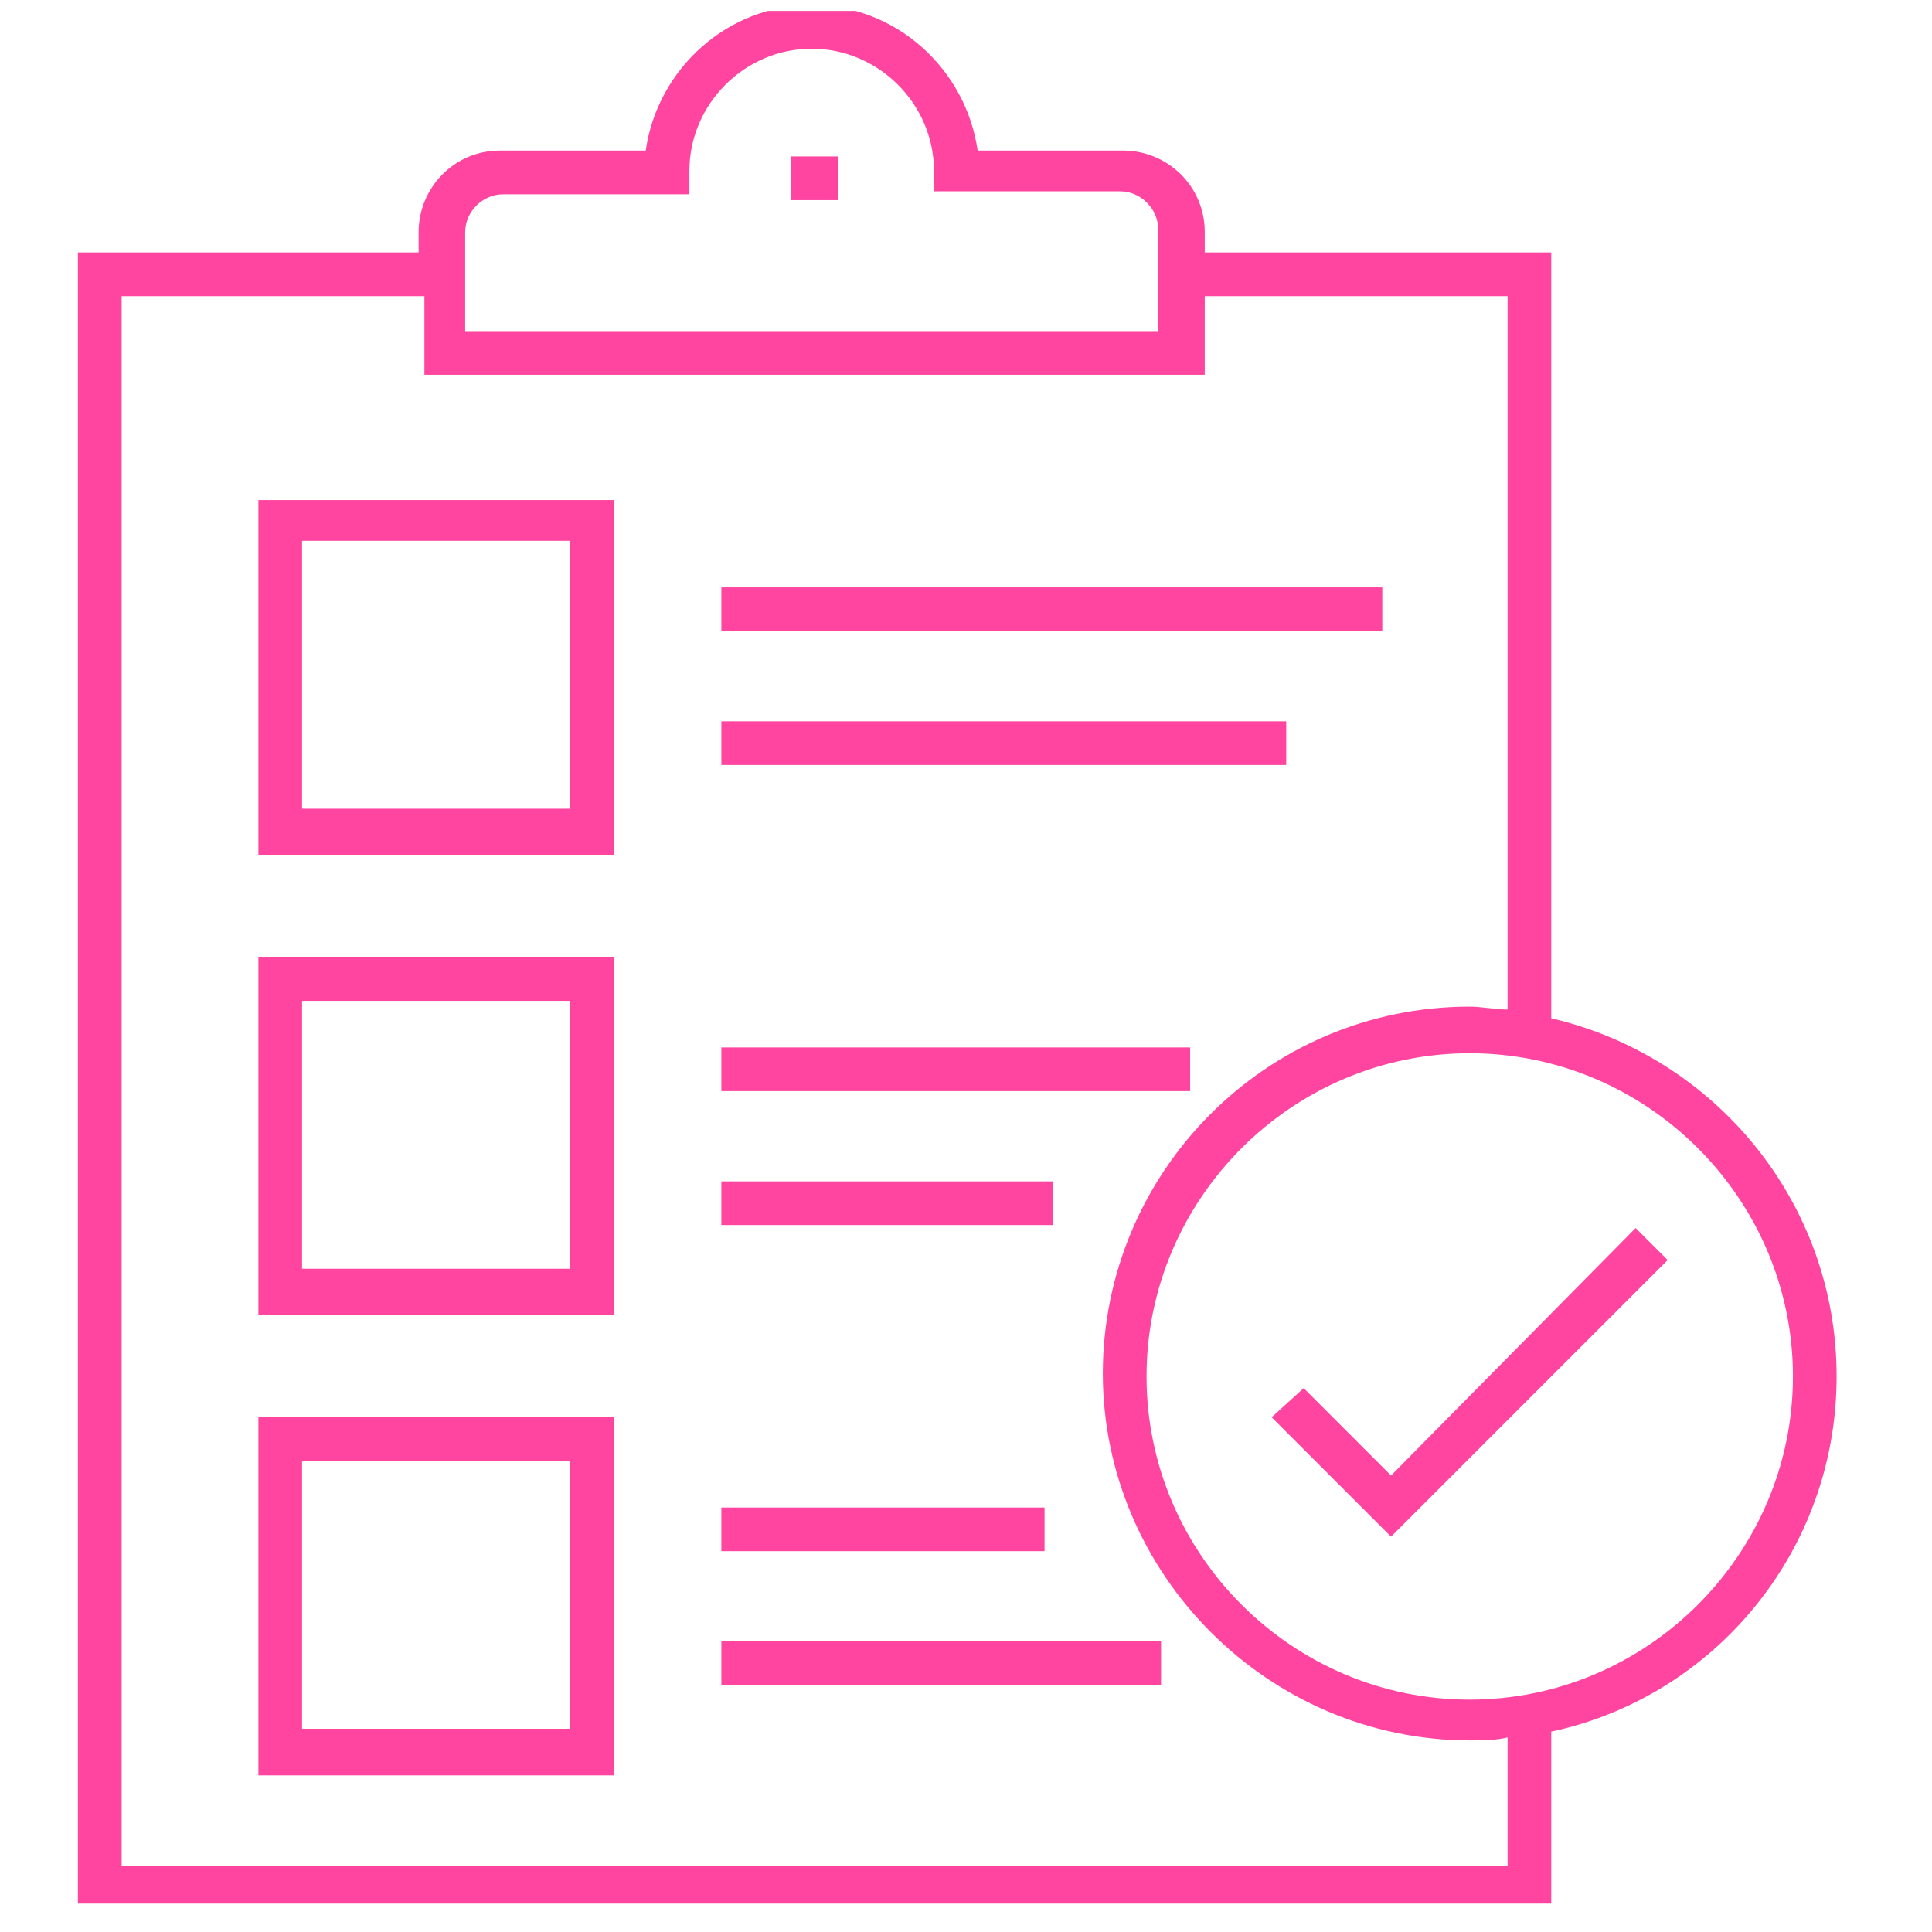
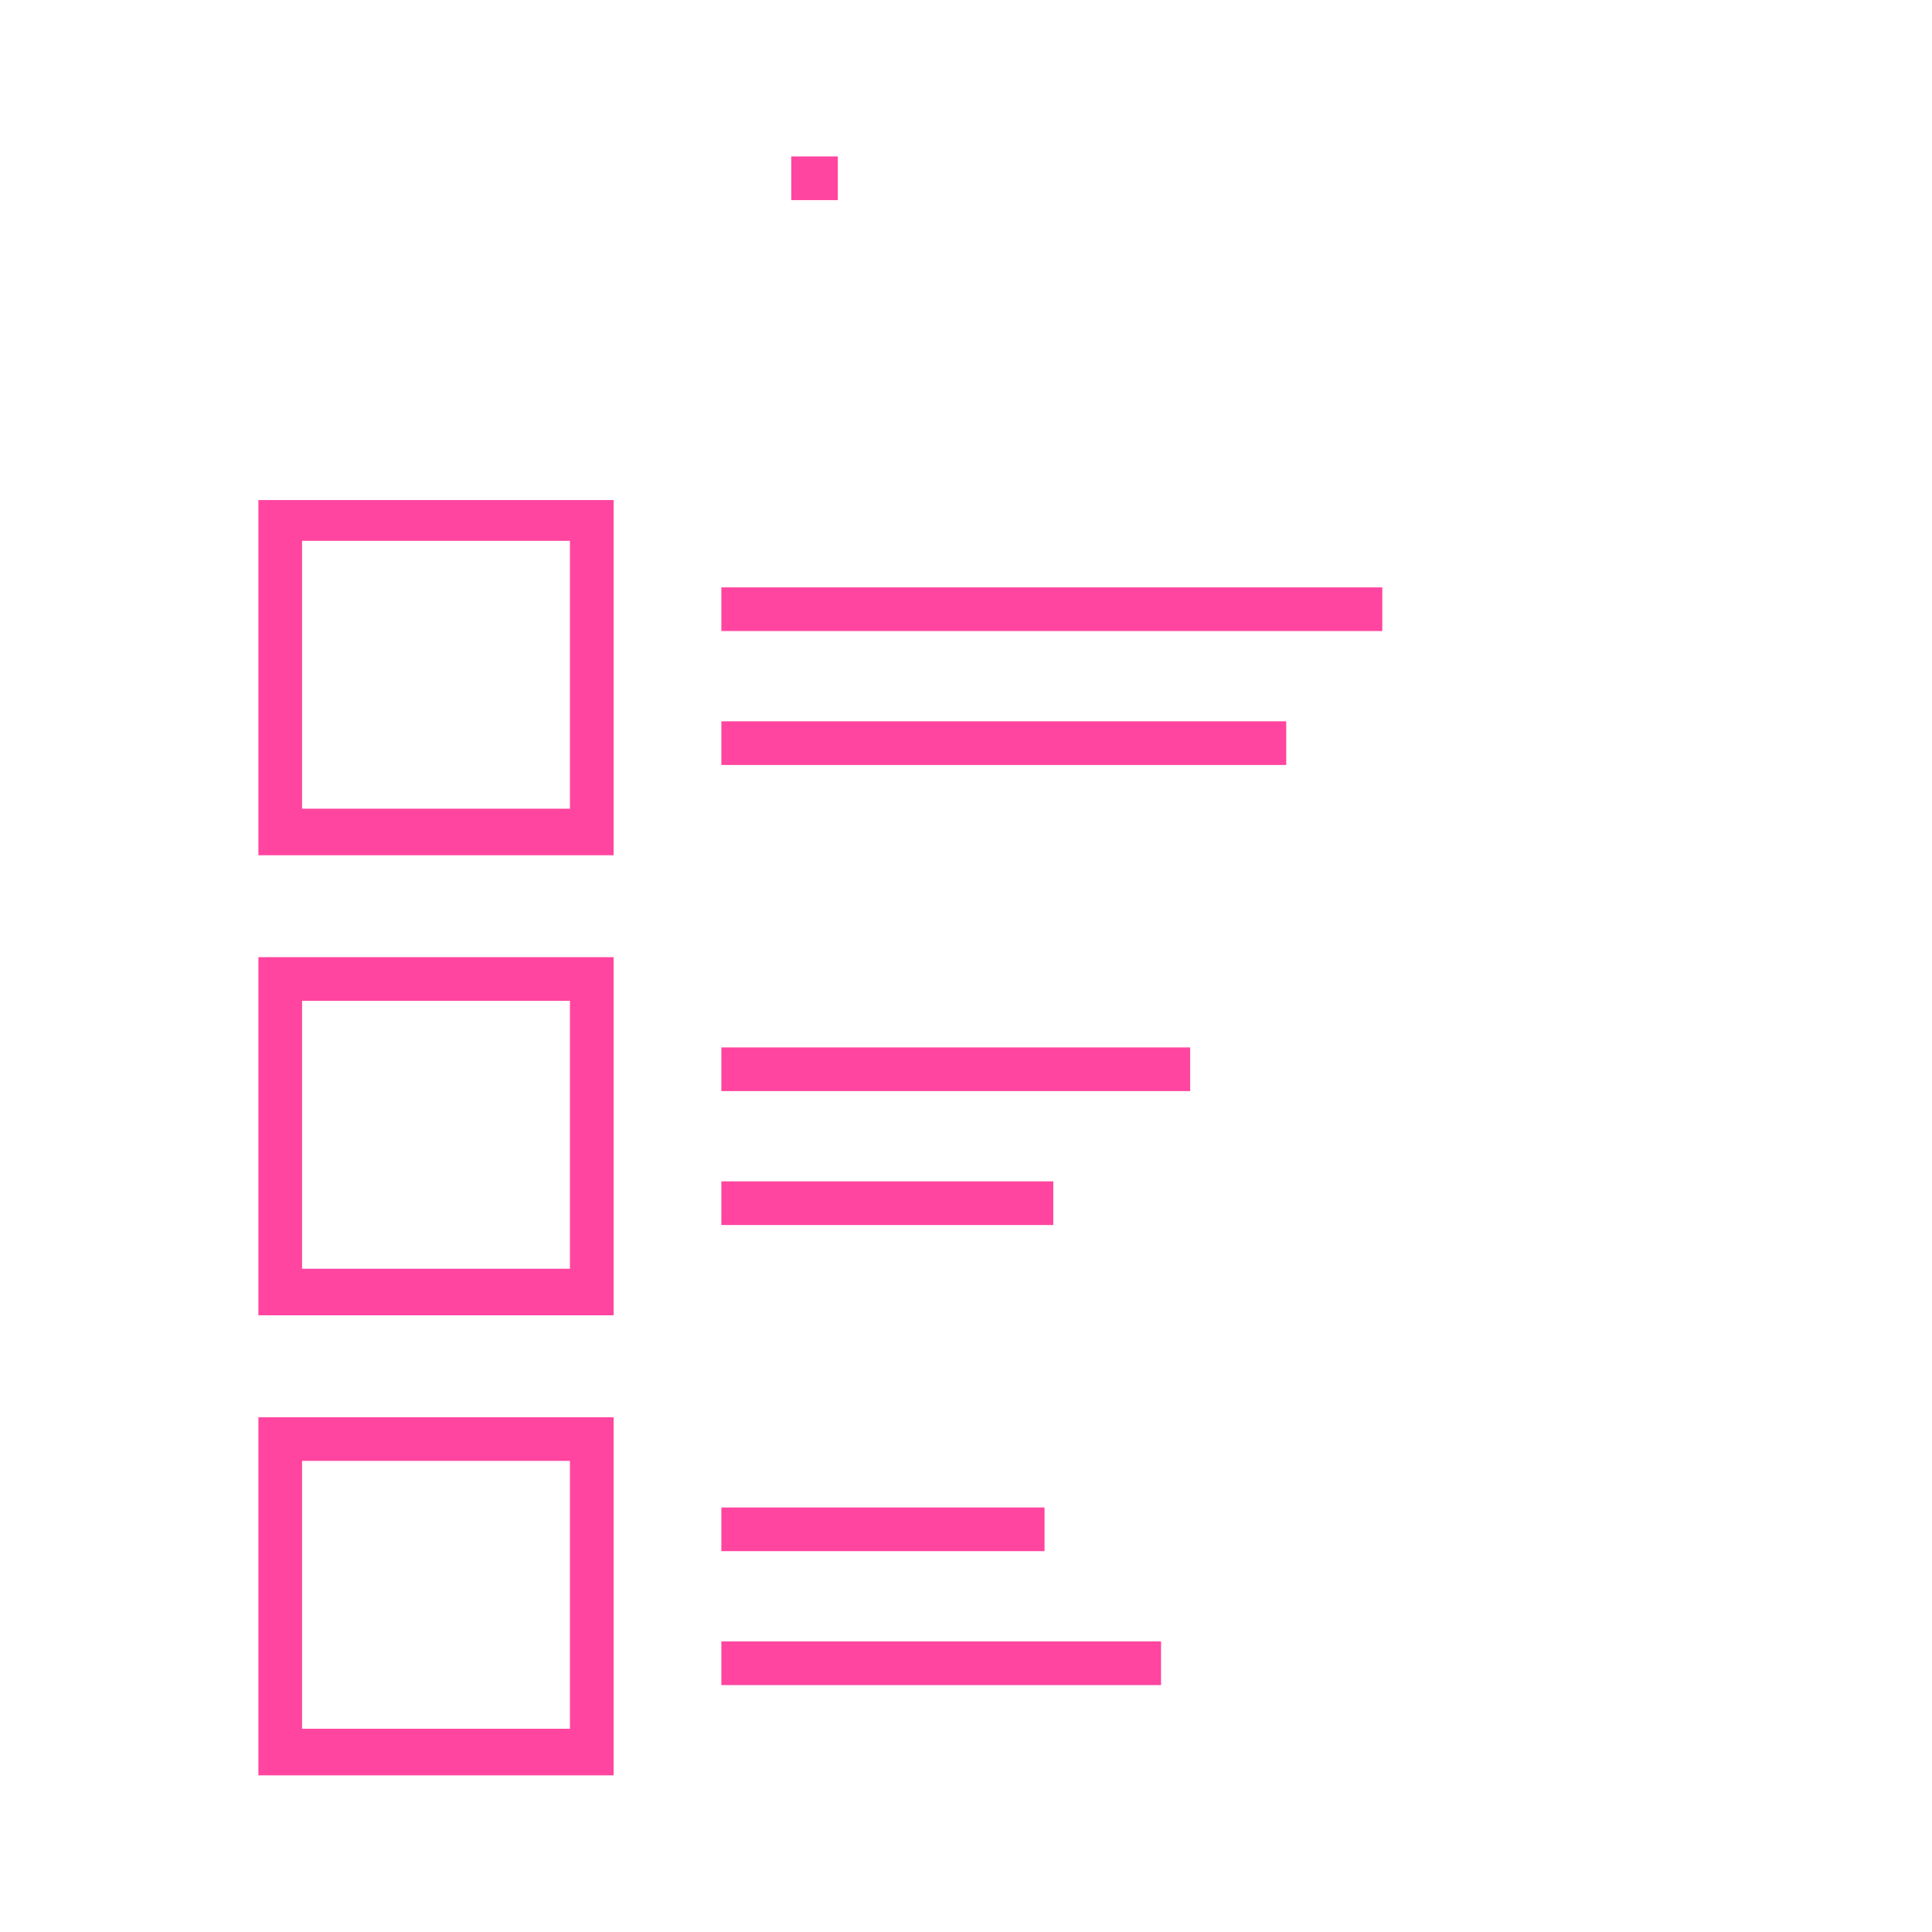
<svg xmlns="http://www.w3.org/2000/svg" width="40" height="40" viewBox="0 0 40 40" fill="none">
  <g clip-path="url(#clip0_2819_78536)">
-     <path d="M28.8 30.549L26.991 28.74L26.328 29.343L28.8 31.815L34.527 26.088L33.864 25.425L28.8 30.549Z" fill="#FF459F" />
-     <path d="M38.025 28.497C38.025 24.88 35.493 21.866 32.117 21.082V5.227H24.943V4.805C24.943 3.841 24.16 3.117 23.255 3.117H20.241C20 1.43 18.553 0.103 16.805 0.103C15.057 0.103 13.61 1.43 13.369 3.117H10.354C9.39 3.117 8.667 3.901 8.667 4.805V5.227H1.613V39.529H32.117V35.852C35.493 35.128 38.025 32.114 38.025 28.497ZM9.631 4.805C9.631 4.383 9.993 4.022 10.415 4.022H14.273V3.539C14.273 2.153 15.418 1.008 16.805 1.008C18.191 1.008 19.337 2.153 19.337 3.539V3.961H23.195C23.617 3.961 23.979 4.323 23.979 4.745V6.855H9.631V4.805ZM31.213 38.625H2.518V6.132H8.787V7.759H24.943V6.132H31.213V20.901C30.972 20.901 30.67 20.841 30.429 20.841C26.209 20.841 22.833 24.277 22.833 28.437C22.833 32.596 26.27 36.033 30.429 36.033C30.67 36.033 30.972 36.033 31.213 35.972V38.625ZM30.429 35.189C26.752 35.189 23.738 32.175 23.738 28.497C23.738 24.82 26.752 21.806 30.429 21.806C34.106 21.806 37.121 24.82 37.121 28.497C37.121 32.175 34.106 35.189 30.429 35.189Z" fill="#FF459F" />
    <path d="M14.935 21.686H24.641V22.59H14.935V21.686ZM14.935 24.459H21.807V25.363H14.935V24.459ZM5.35 27.232H12.704V19.817H5.35V27.232ZM6.254 20.721H11.8V26.268H6.254V20.721ZM14.935 12.161H28.619V13.065H14.935V12.161ZM14.935 14.934H26.63V15.838H14.935V14.934ZM5.35 17.707H12.704V10.353H5.35V17.707ZM6.254 11.197H11.8V16.743H6.254V11.197ZM14.935 31.211H21.626V32.115H14.935V31.211ZM14.935 33.984H24.038V34.888H14.935V33.984ZM5.35 36.757H12.704V29.342H5.35V36.757ZM6.254 30.246H11.8V35.792H6.254V30.246ZM16.382 3.239H17.346V4.143H16.382V3.239Z" fill="#FF459F" />
  </g>
  <defs>
    <clipPath id="clip0_2819_78536">
      <rect width="39.185" height="39.185" fill="white" transform="translate(0.227 0.226)" />
    </clipPath>
  </defs>
</svg>